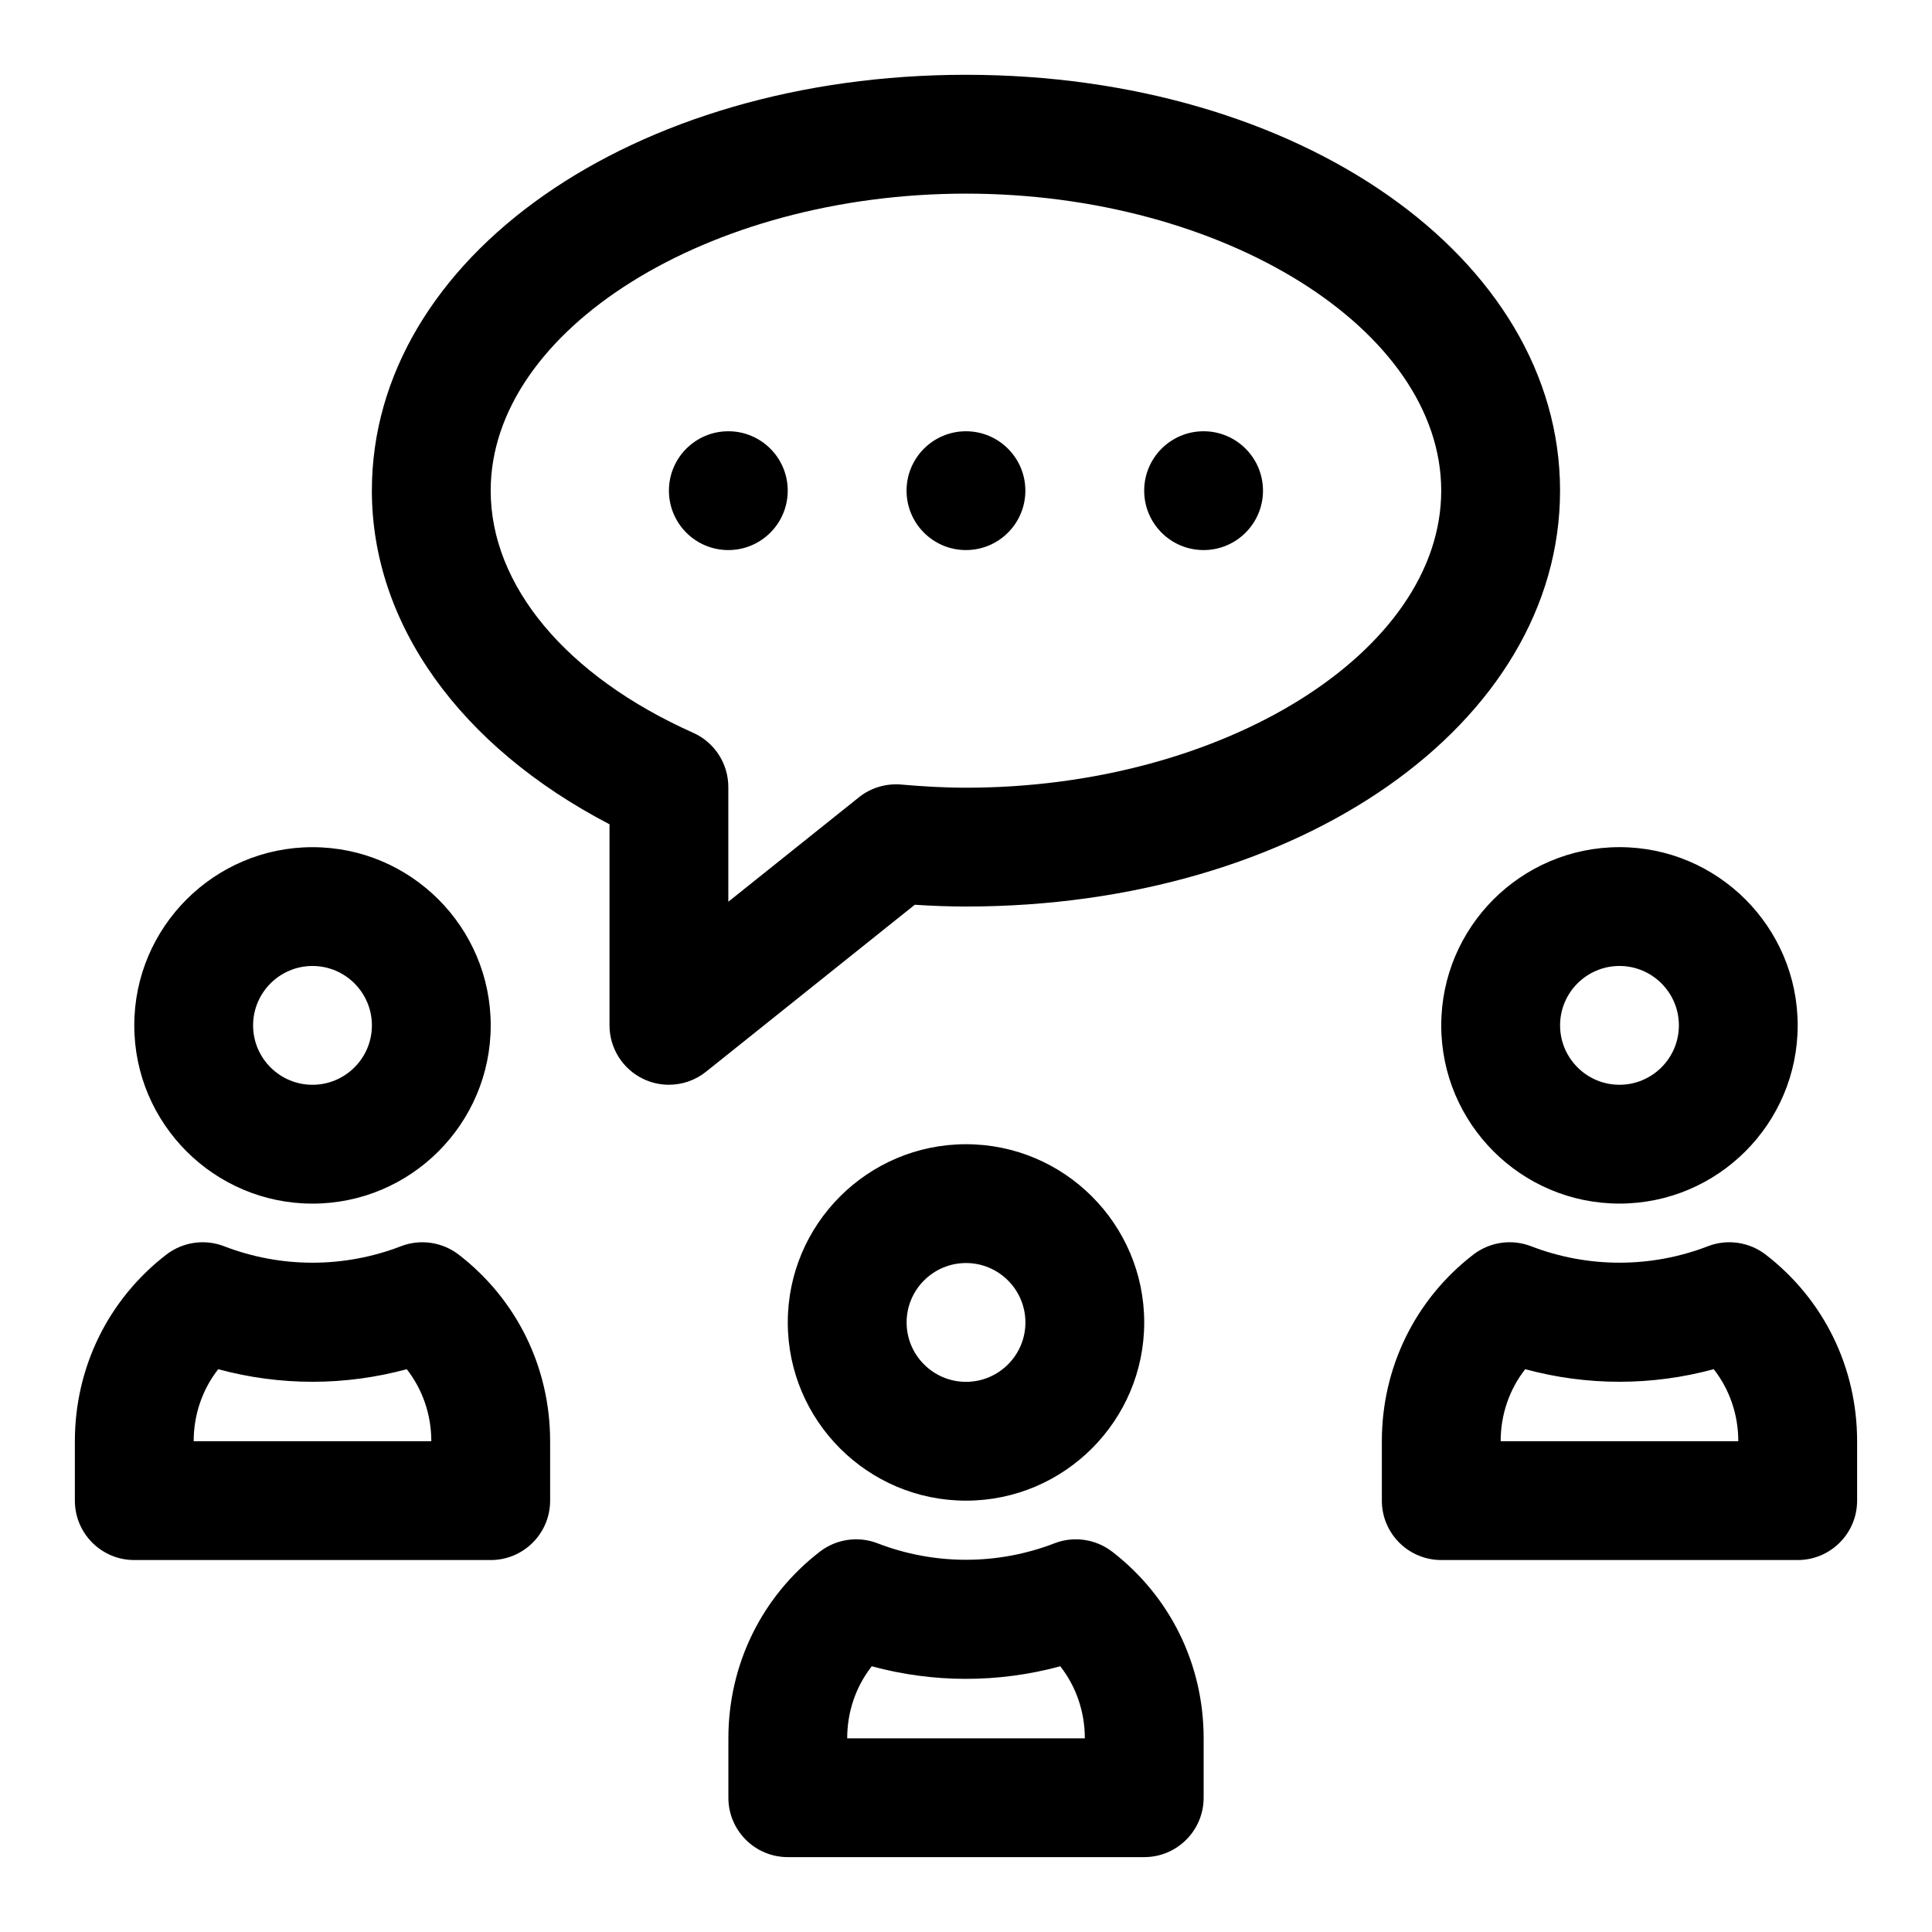
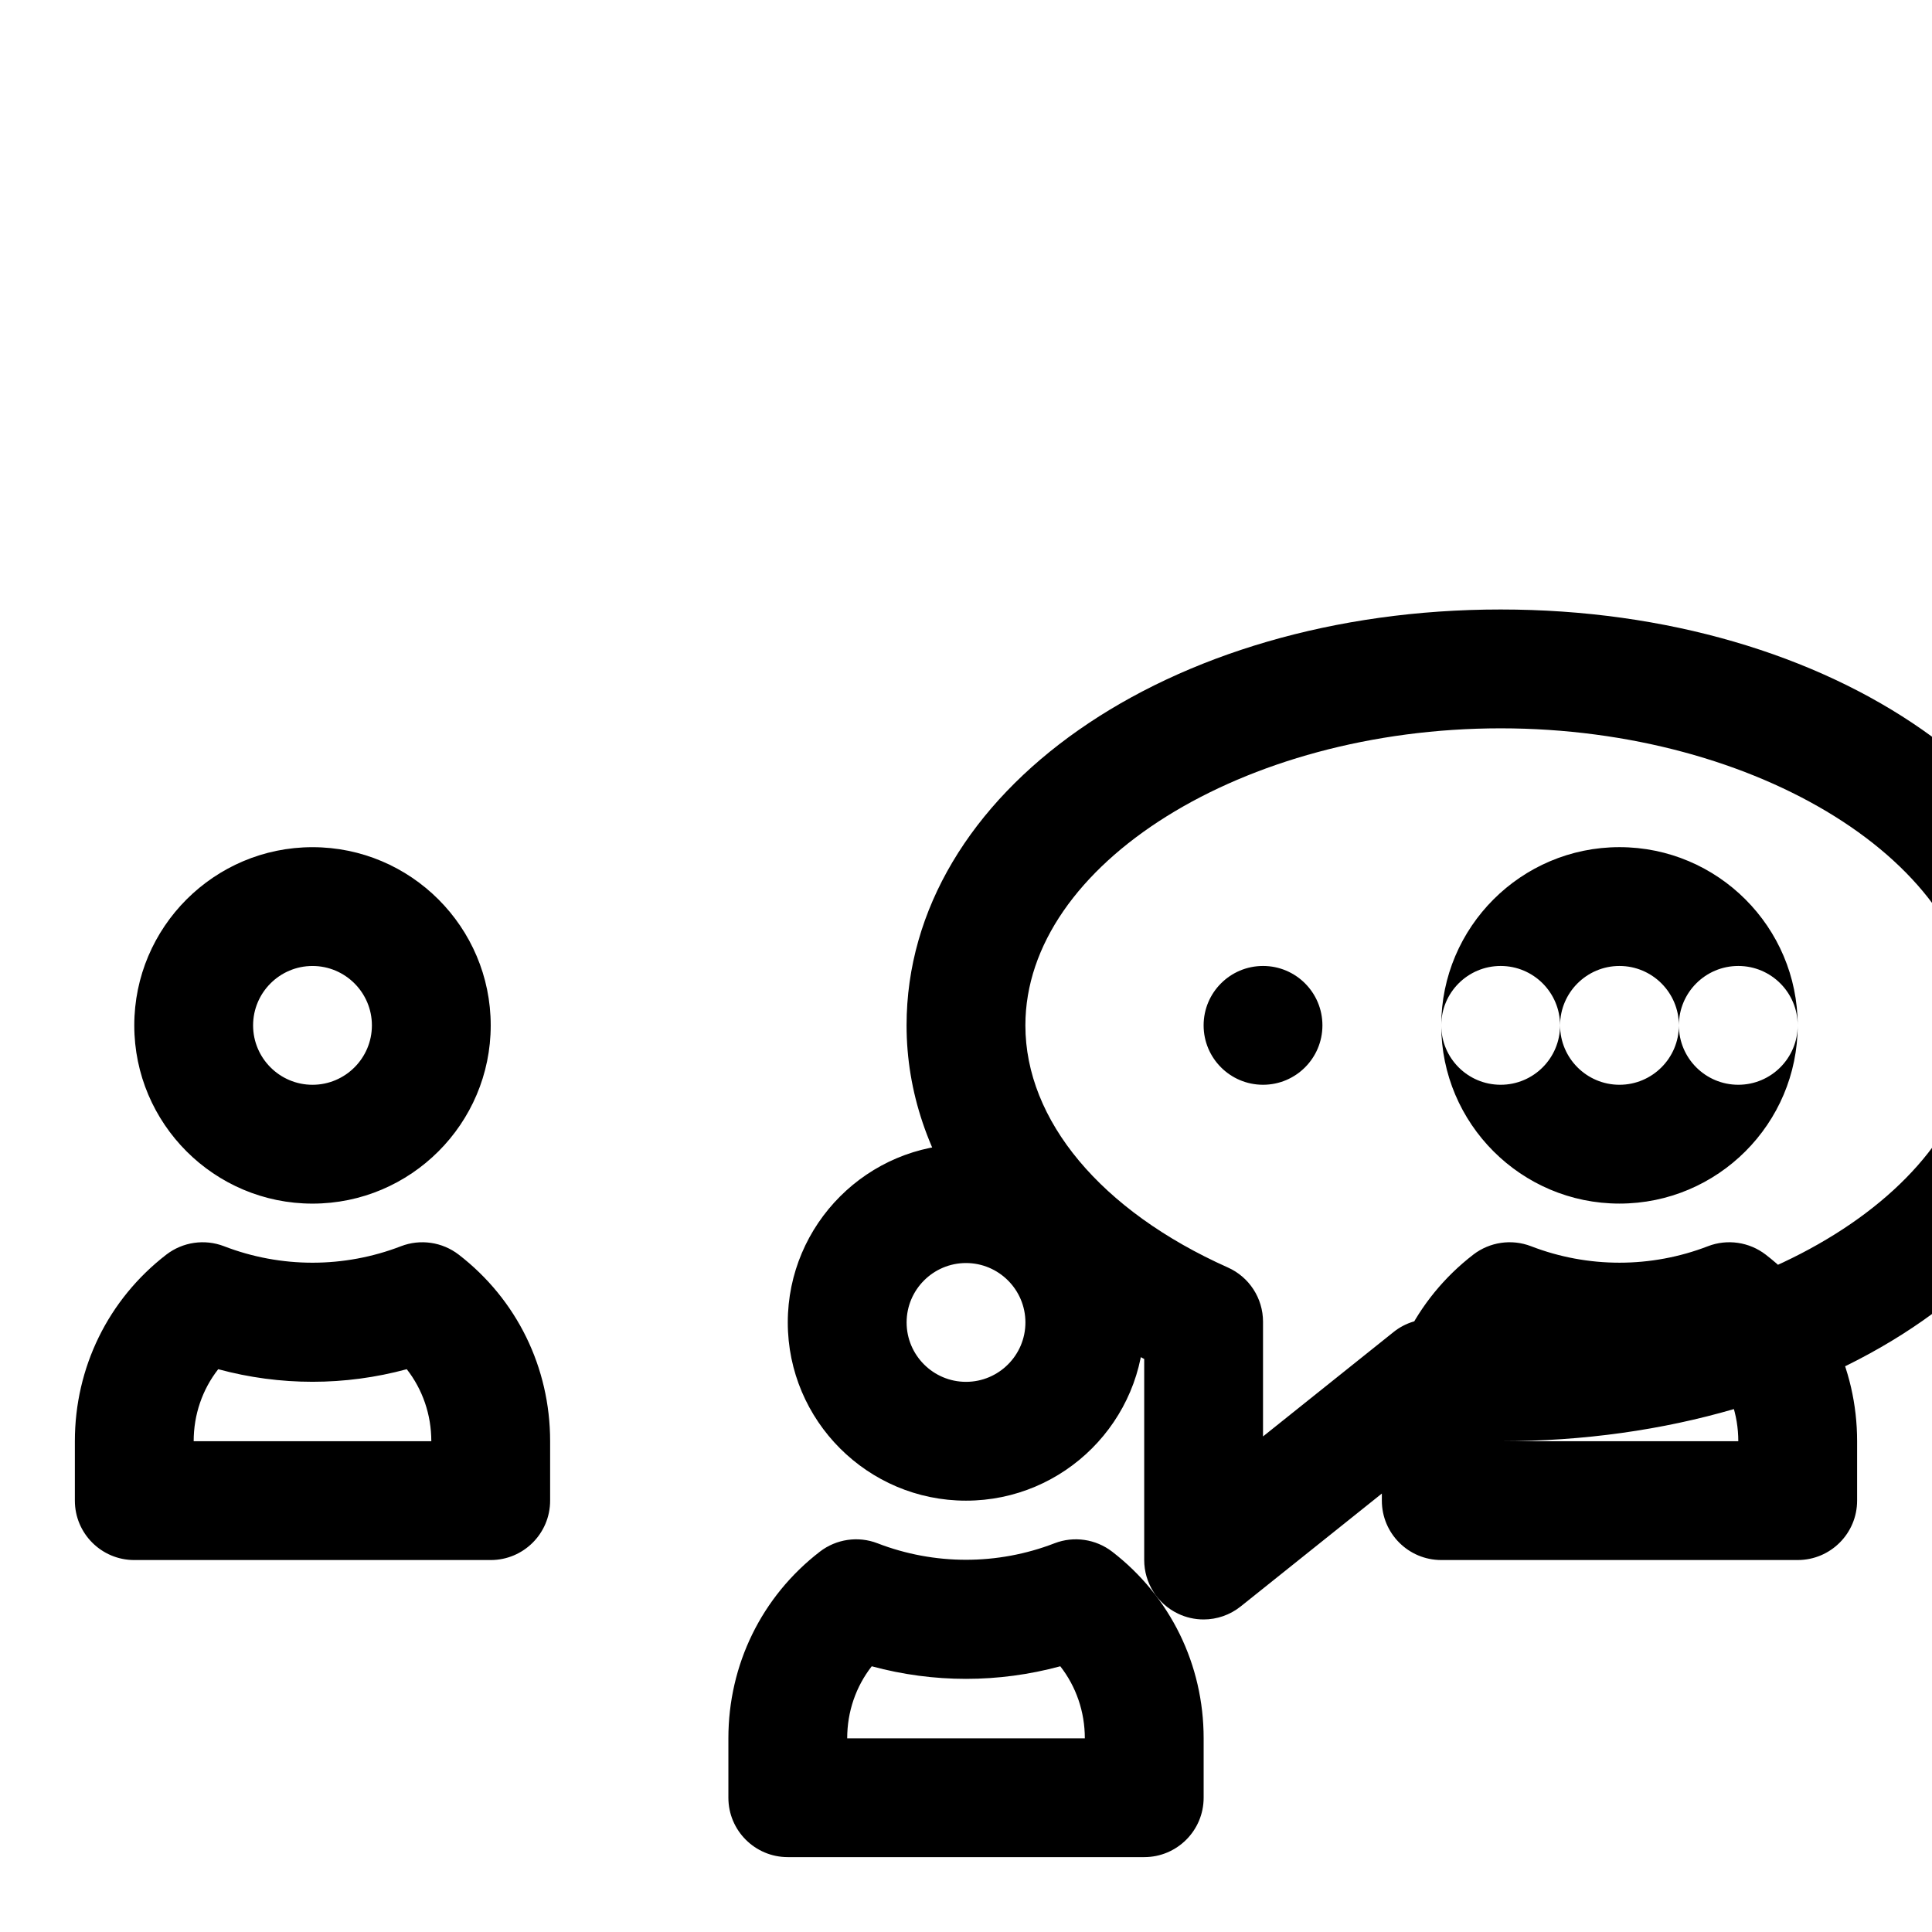
<svg xmlns="http://www.w3.org/2000/svg" fill="#000000" width="800px" height="800px" version="1.1" viewBox="144 144 512 512">
-   <path d="m352.77 494.46c0 26.047 21.188 47.23 47.23 47.23 26.047 0 47.23-21.188 47.23-47.23 0-26.047-21.188-47.23-47.23-47.23-26.043 0-47.23 21.188-47.23 47.23zm62.977 0c0 8.68-7.066 15.742-15.742 15.742-8.68 0-15.742-7.066-15.742-15.742 0-8.68 7.066-15.742 15.742-15.742s15.742 7.066 15.742 15.742zm22.992 60.75c-4.359-3.352-10.172-4.203-15.281-2.223-15.082 5.828-31.828 5.828-46.91 0-5.121-1.984-10.934-1.129-15.281 2.223-15.406 11.883-24.238 29.91-24.238 49.461v15.742c0 8.695 7.051 15.742 15.742 15.742h94.465c8.695 0 15.742-7.051 15.742-15.742v-15.742c0.004-19.551-8.832-37.578-24.238-49.461zm-70.223 49.461c0-7.066 2.312-13.723 6.504-19.09 16.406 4.445 33.562 4.445 49.969 0 4.188 5.367 6.504 12.023 6.504 19.09zm-141.7-141.7c26.047 0 47.23-21.188 47.23-47.23 0-26.047-21.188-47.23-47.23-47.23-26.047 0-47.23 21.188-47.23 47.23 0 26.043 21.188 47.23 47.23 47.23zm0-62.977c8.68 0 15.742 7.066 15.742 15.742 0 8.68-7.066 15.742-15.742 15.742-8.68 0-15.742-7.066-15.742-15.742 0-8.68 7.066-15.742 15.742-15.742zm38.738 76.488c-4.359-3.352-10.172-4.191-15.281-2.223-15.082 5.828-31.828 5.828-46.91 0-5.137-1.969-10.918-1.129-15.281 2.223-15.406 11.887-24.242 29.914-24.242 49.461v15.742c0 8.695 7.051 15.742 15.742 15.742h94.465c8.695 0 15.742-7.051 15.742-15.742v-15.742c0.004-19.547-8.828-37.574-24.234-49.461zm-70.227 49.461c0-7.066 2.312-13.723 6.504-19.09 16.406 4.445 33.562 4.445 49.969 0 4.191 5.371 6.504 12.027 6.504 19.09zm330.62-110.21c0 26.047 21.188 47.23 47.23 47.23 26.047 0 47.23-21.188 47.23-47.23 0-26.047-21.188-47.23-47.23-47.23-26.043 0-47.23 21.184-47.23 47.23zm47.234-15.742c8.68 0 15.742 7.066 15.742 15.742 0 8.68-7.066 15.742-15.742 15.742-8.68 0-15.742-7.066-15.742-15.742-0.004-8.68 7.062-15.742 15.742-15.742zm38.738 76.488c-4.367-3.352-10.18-4.191-15.281-2.223-15.082 5.828-31.828 5.828-46.91 0-5.129-1.969-10.918-1.129-15.281 2.223-15.41 11.887-24.242 29.914-24.242 49.461v15.742c0 8.695 7.051 15.742 15.742 15.742h94.465c8.695 0 15.742-7.051 15.742-15.742v-15.742c0.004-19.547-8.828-37.574-24.234-49.461zm-70.227 49.461c0-7.066 2.312-13.723 6.504-19.09 16.406 4.445 33.562 4.445 49.969 0 4.188 5.371 6.504 12.027 6.504 19.09zm-141.7-141.7c88.285 0 157.44-48.41 157.44-110.21 0-61.801-69.156-110.21-157.44-110.21-88.285-0.004-157.44 48.406-157.44 110.21 0 35.285 23.34 67.773 62.977 88.414v53.281c0 6.051 3.469 11.57 8.926 14.191 2.168 1.047 4.496 1.555 6.816 1.555 3.504 0 6.988-1.176 9.832-3.453l55.328-44.25c4.461 0.293 8.98 0.469 13.562 0.469zm-28.383-28.934-34.594 27.664v-30.402c0-6.211-3.652-11.848-9.324-14.375-33.598-15-53.652-38.984-53.652-64.16 0-42.672 57.68-78.719 125.95-78.719s125.95 36.047 125.95 78.719-57.68 78.719-125.95 78.719c-5.844 0-11.547-0.348-17.18-0.84-4.016-0.336-8.051 0.855-11.203 3.394zm28.383-65.531c-8.695 0-15.742-7.051-15.742-15.742 0-8.695 7.051-15.742 15.742-15.742 8.695 0 15.742 7.051 15.742 15.742 0 8.695-7.051 15.742-15.742 15.742zm-47.234-15.742c0 8.695-7.051 15.742-15.742 15.742-8.695 0-15.742-7.051-15.742-15.742 0-8.695 7.051-15.742 15.742-15.742 8.695-0.004 15.742 7.047 15.742 15.742zm94.465 0c0-8.695 7.051-15.742 15.742-15.742 8.695 0 15.742 7.051 15.742 15.742 0 8.695-7.051 15.742-15.742 15.742s-15.742-7.047-15.742-15.742z" />
+   <path d="m352.77 494.46c0 26.047 21.188 47.23 47.23 47.23 26.047 0 47.23-21.188 47.23-47.23 0-26.047-21.188-47.23-47.23-47.23-26.043 0-47.23 21.188-47.23 47.23zm62.977 0c0 8.68-7.066 15.742-15.742 15.742-8.68 0-15.742-7.066-15.742-15.742 0-8.68 7.066-15.742 15.742-15.742s15.742 7.066 15.742 15.742zm22.992 60.75c-4.359-3.352-10.172-4.203-15.281-2.223-15.082 5.828-31.828 5.828-46.91 0-5.121-1.984-10.934-1.129-15.281 2.223-15.406 11.883-24.238 29.91-24.238 49.461v15.742c0 8.695 7.051 15.742 15.742 15.742h94.465c8.695 0 15.742-7.051 15.742-15.742v-15.742c0.004-19.551-8.832-37.578-24.238-49.461zm-70.223 49.461c0-7.066 2.312-13.723 6.504-19.09 16.406 4.445 33.562 4.445 49.969 0 4.188 5.367 6.504 12.023 6.504 19.09zm-141.7-141.7c26.047 0 47.23-21.188 47.23-47.23 0-26.047-21.188-47.23-47.23-47.23-26.047 0-47.23 21.188-47.23 47.23 0 26.043 21.188 47.23 47.23 47.23zm0-62.977c8.68 0 15.742 7.066 15.742 15.742 0 8.68-7.066 15.742-15.742 15.742-8.68 0-15.742-7.066-15.742-15.742 0-8.68 7.066-15.742 15.742-15.742zm38.738 76.488c-4.359-3.352-10.172-4.191-15.281-2.223-15.082 5.828-31.828 5.828-46.91 0-5.137-1.969-10.918-1.129-15.281 2.223-15.406 11.887-24.242 29.914-24.242 49.461v15.742c0 8.695 7.051 15.742 15.742 15.742h94.465c8.695 0 15.742-7.051 15.742-15.742v-15.742c0.004-19.547-8.828-37.574-24.234-49.461zm-70.227 49.461c0-7.066 2.312-13.723 6.504-19.09 16.406 4.445 33.562 4.445 49.969 0 4.191 5.371 6.504 12.027 6.504 19.09zm330.62-110.21c0 26.047 21.188 47.23 47.23 47.23 26.047 0 47.23-21.188 47.23-47.23 0-26.047-21.188-47.23-47.23-47.23-26.043 0-47.23 21.184-47.23 47.23zm47.234-15.742c8.68 0 15.742 7.066 15.742 15.742 0 8.68-7.066 15.742-15.742 15.742-8.68 0-15.742-7.066-15.742-15.742-0.004-8.68 7.062-15.742 15.742-15.742zm38.738 76.488c-4.367-3.352-10.18-4.191-15.281-2.223-15.082 5.828-31.828 5.828-46.91 0-5.129-1.969-10.918-1.129-15.281 2.223-15.41 11.887-24.242 29.914-24.242 49.461v15.742c0 8.695 7.051 15.742 15.742 15.742h94.465c8.695 0 15.742-7.051 15.742-15.742v-15.742c0.004-19.547-8.828-37.574-24.234-49.461zm-70.227 49.461c0-7.066 2.312-13.723 6.504-19.09 16.406 4.445 33.562 4.445 49.969 0 4.188 5.371 6.504 12.027 6.504 19.09zc88.285 0 157.44-48.41 157.44-110.21 0-61.801-69.156-110.21-157.44-110.21-88.285-0.004-157.44 48.406-157.44 110.21 0 35.285 23.34 67.773 62.977 88.414v53.281c0 6.051 3.469 11.57 8.926 14.191 2.168 1.047 4.496 1.555 6.816 1.555 3.504 0 6.988-1.176 9.832-3.453l55.328-44.25c4.461 0.293 8.98 0.469 13.562 0.469zm-28.383-28.934-34.594 27.664v-30.402c0-6.211-3.652-11.848-9.324-14.375-33.598-15-53.652-38.984-53.652-64.16 0-42.672 57.68-78.719 125.95-78.719s125.95 36.047 125.95 78.719-57.68 78.719-125.95 78.719c-5.844 0-11.547-0.348-17.18-0.84-4.016-0.336-8.051 0.855-11.203 3.394zm28.383-65.531c-8.695 0-15.742-7.051-15.742-15.742 0-8.695 7.051-15.742 15.742-15.742 8.695 0 15.742 7.051 15.742 15.742 0 8.695-7.051 15.742-15.742 15.742zm-47.234-15.742c0 8.695-7.051 15.742-15.742 15.742-8.695 0-15.742-7.051-15.742-15.742 0-8.695 7.051-15.742 15.742-15.742 8.695-0.004 15.742 7.047 15.742 15.742zm94.465 0c0-8.695 7.051-15.742 15.742-15.742 8.695 0 15.742 7.051 15.742 15.742 0 8.695-7.051 15.742-15.742 15.742s-15.742-7.047-15.742-15.742z" />
</svg>